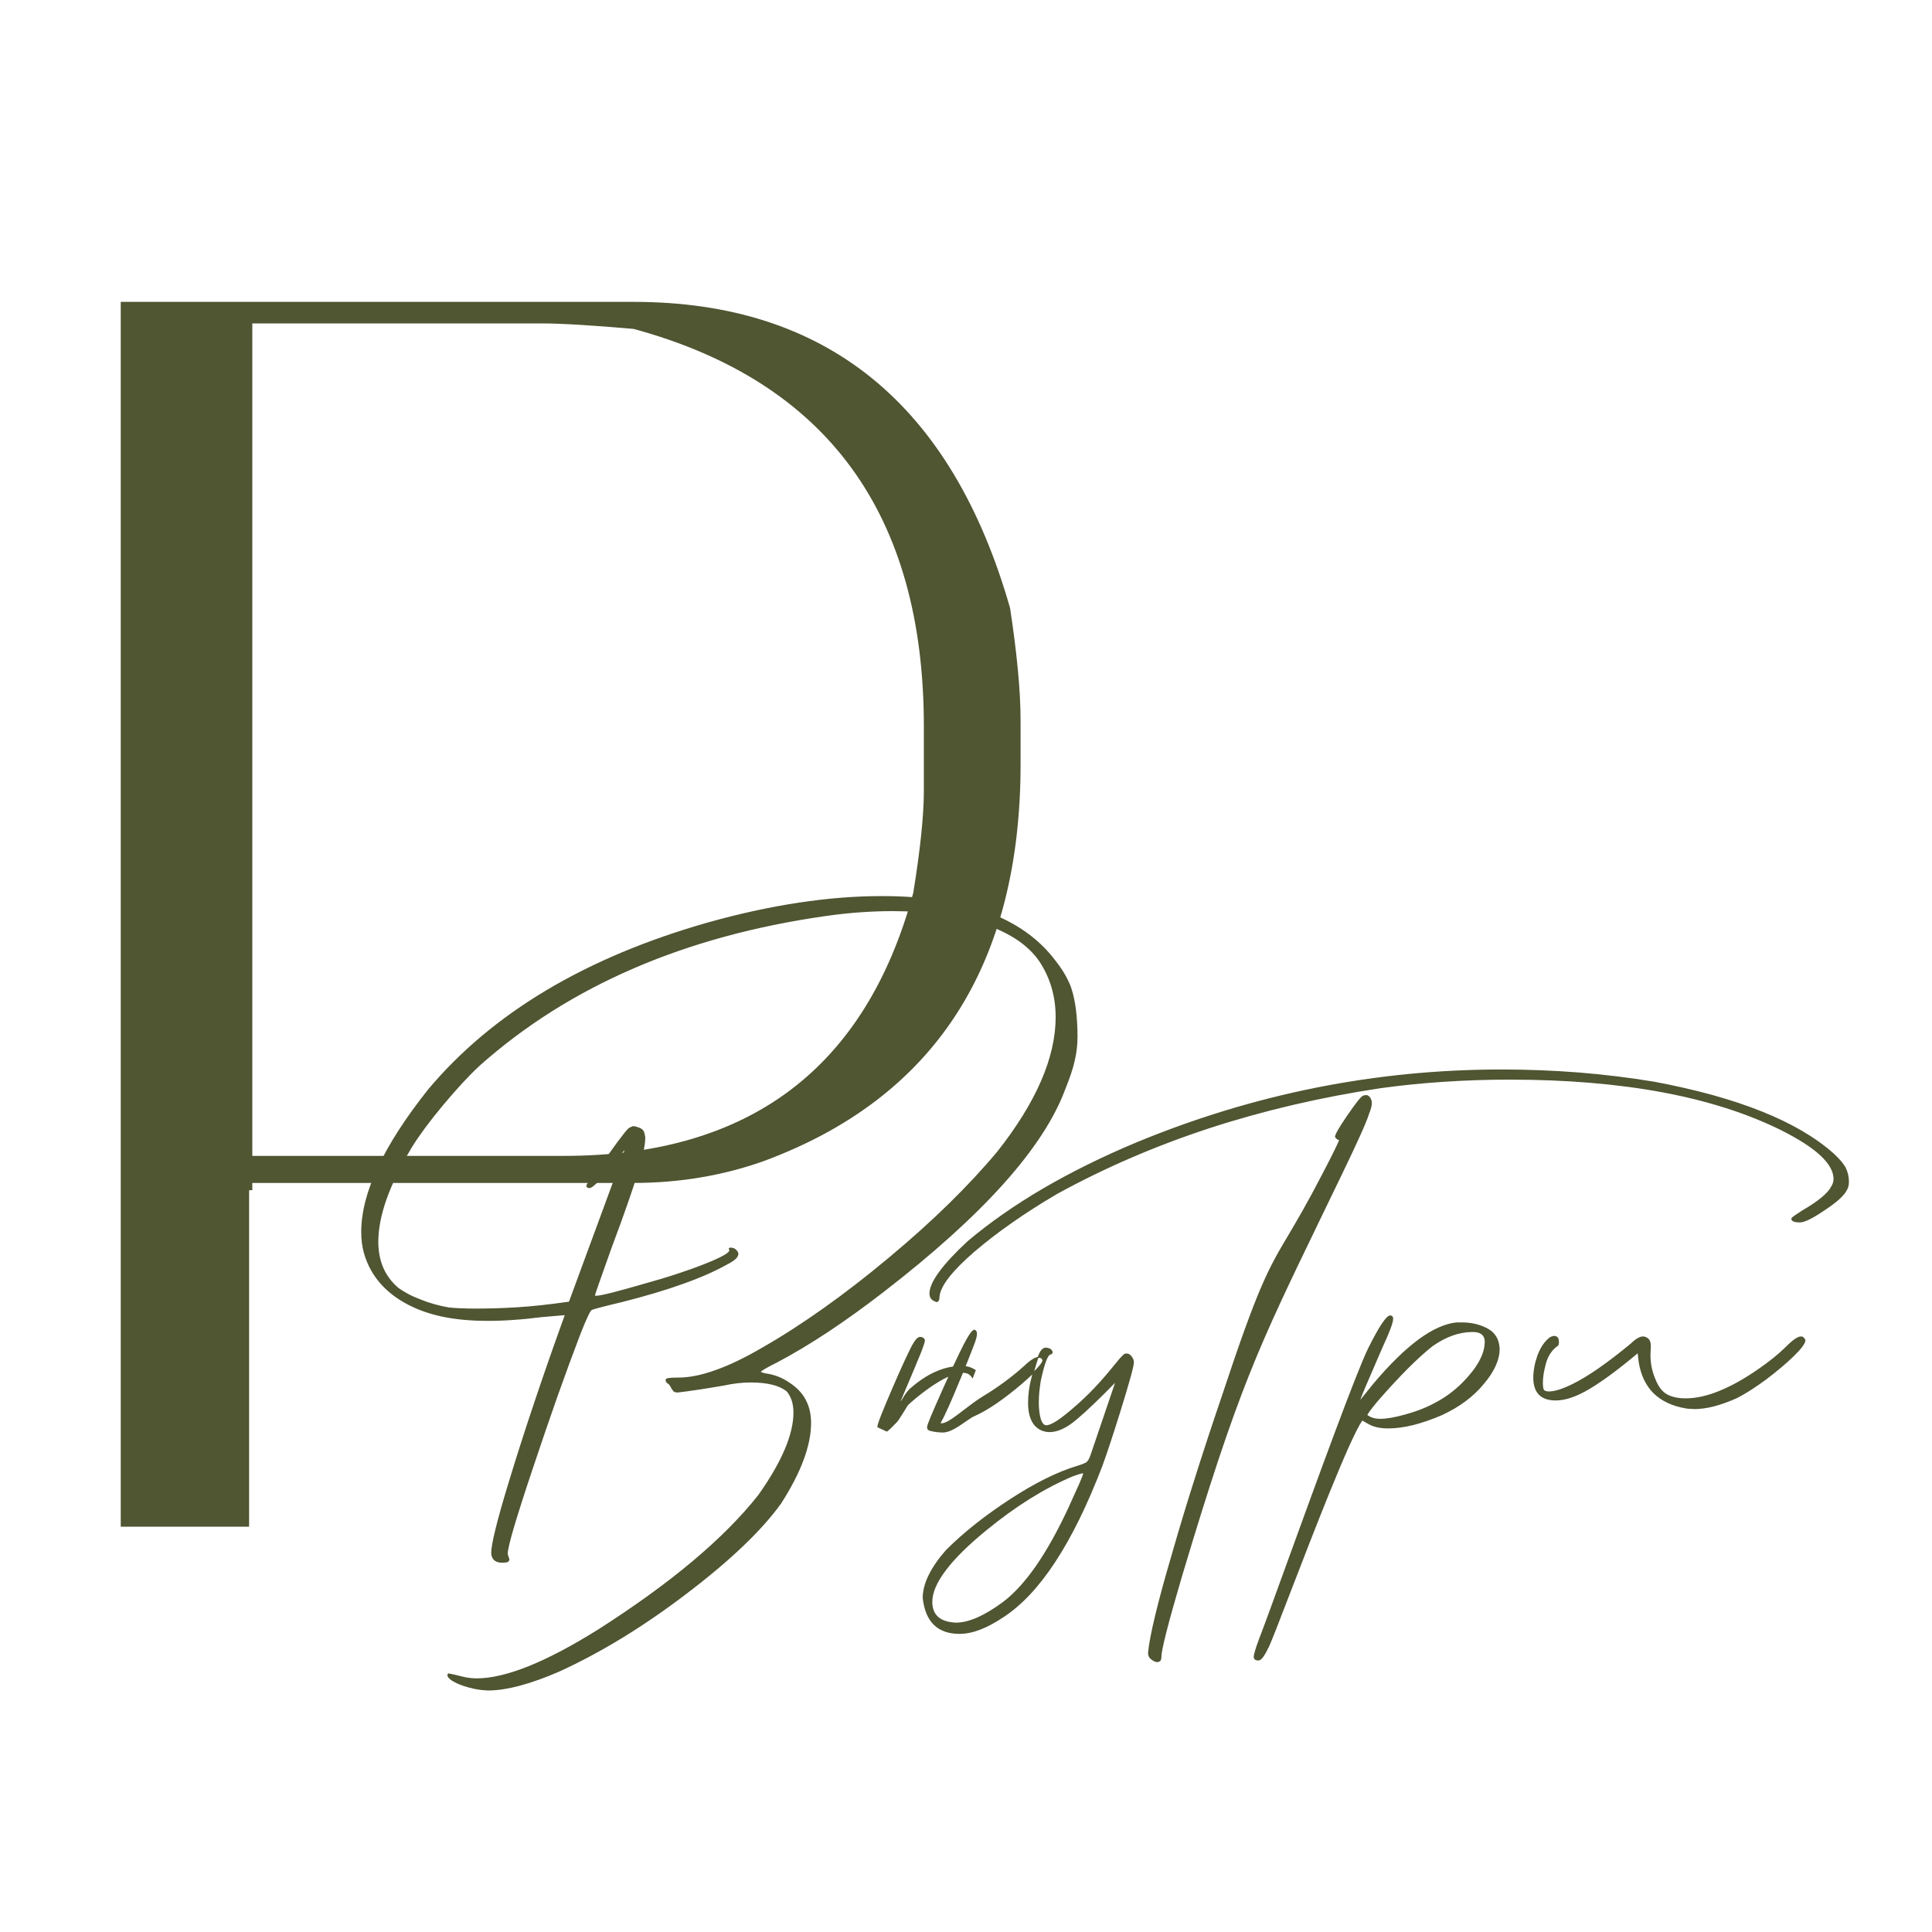
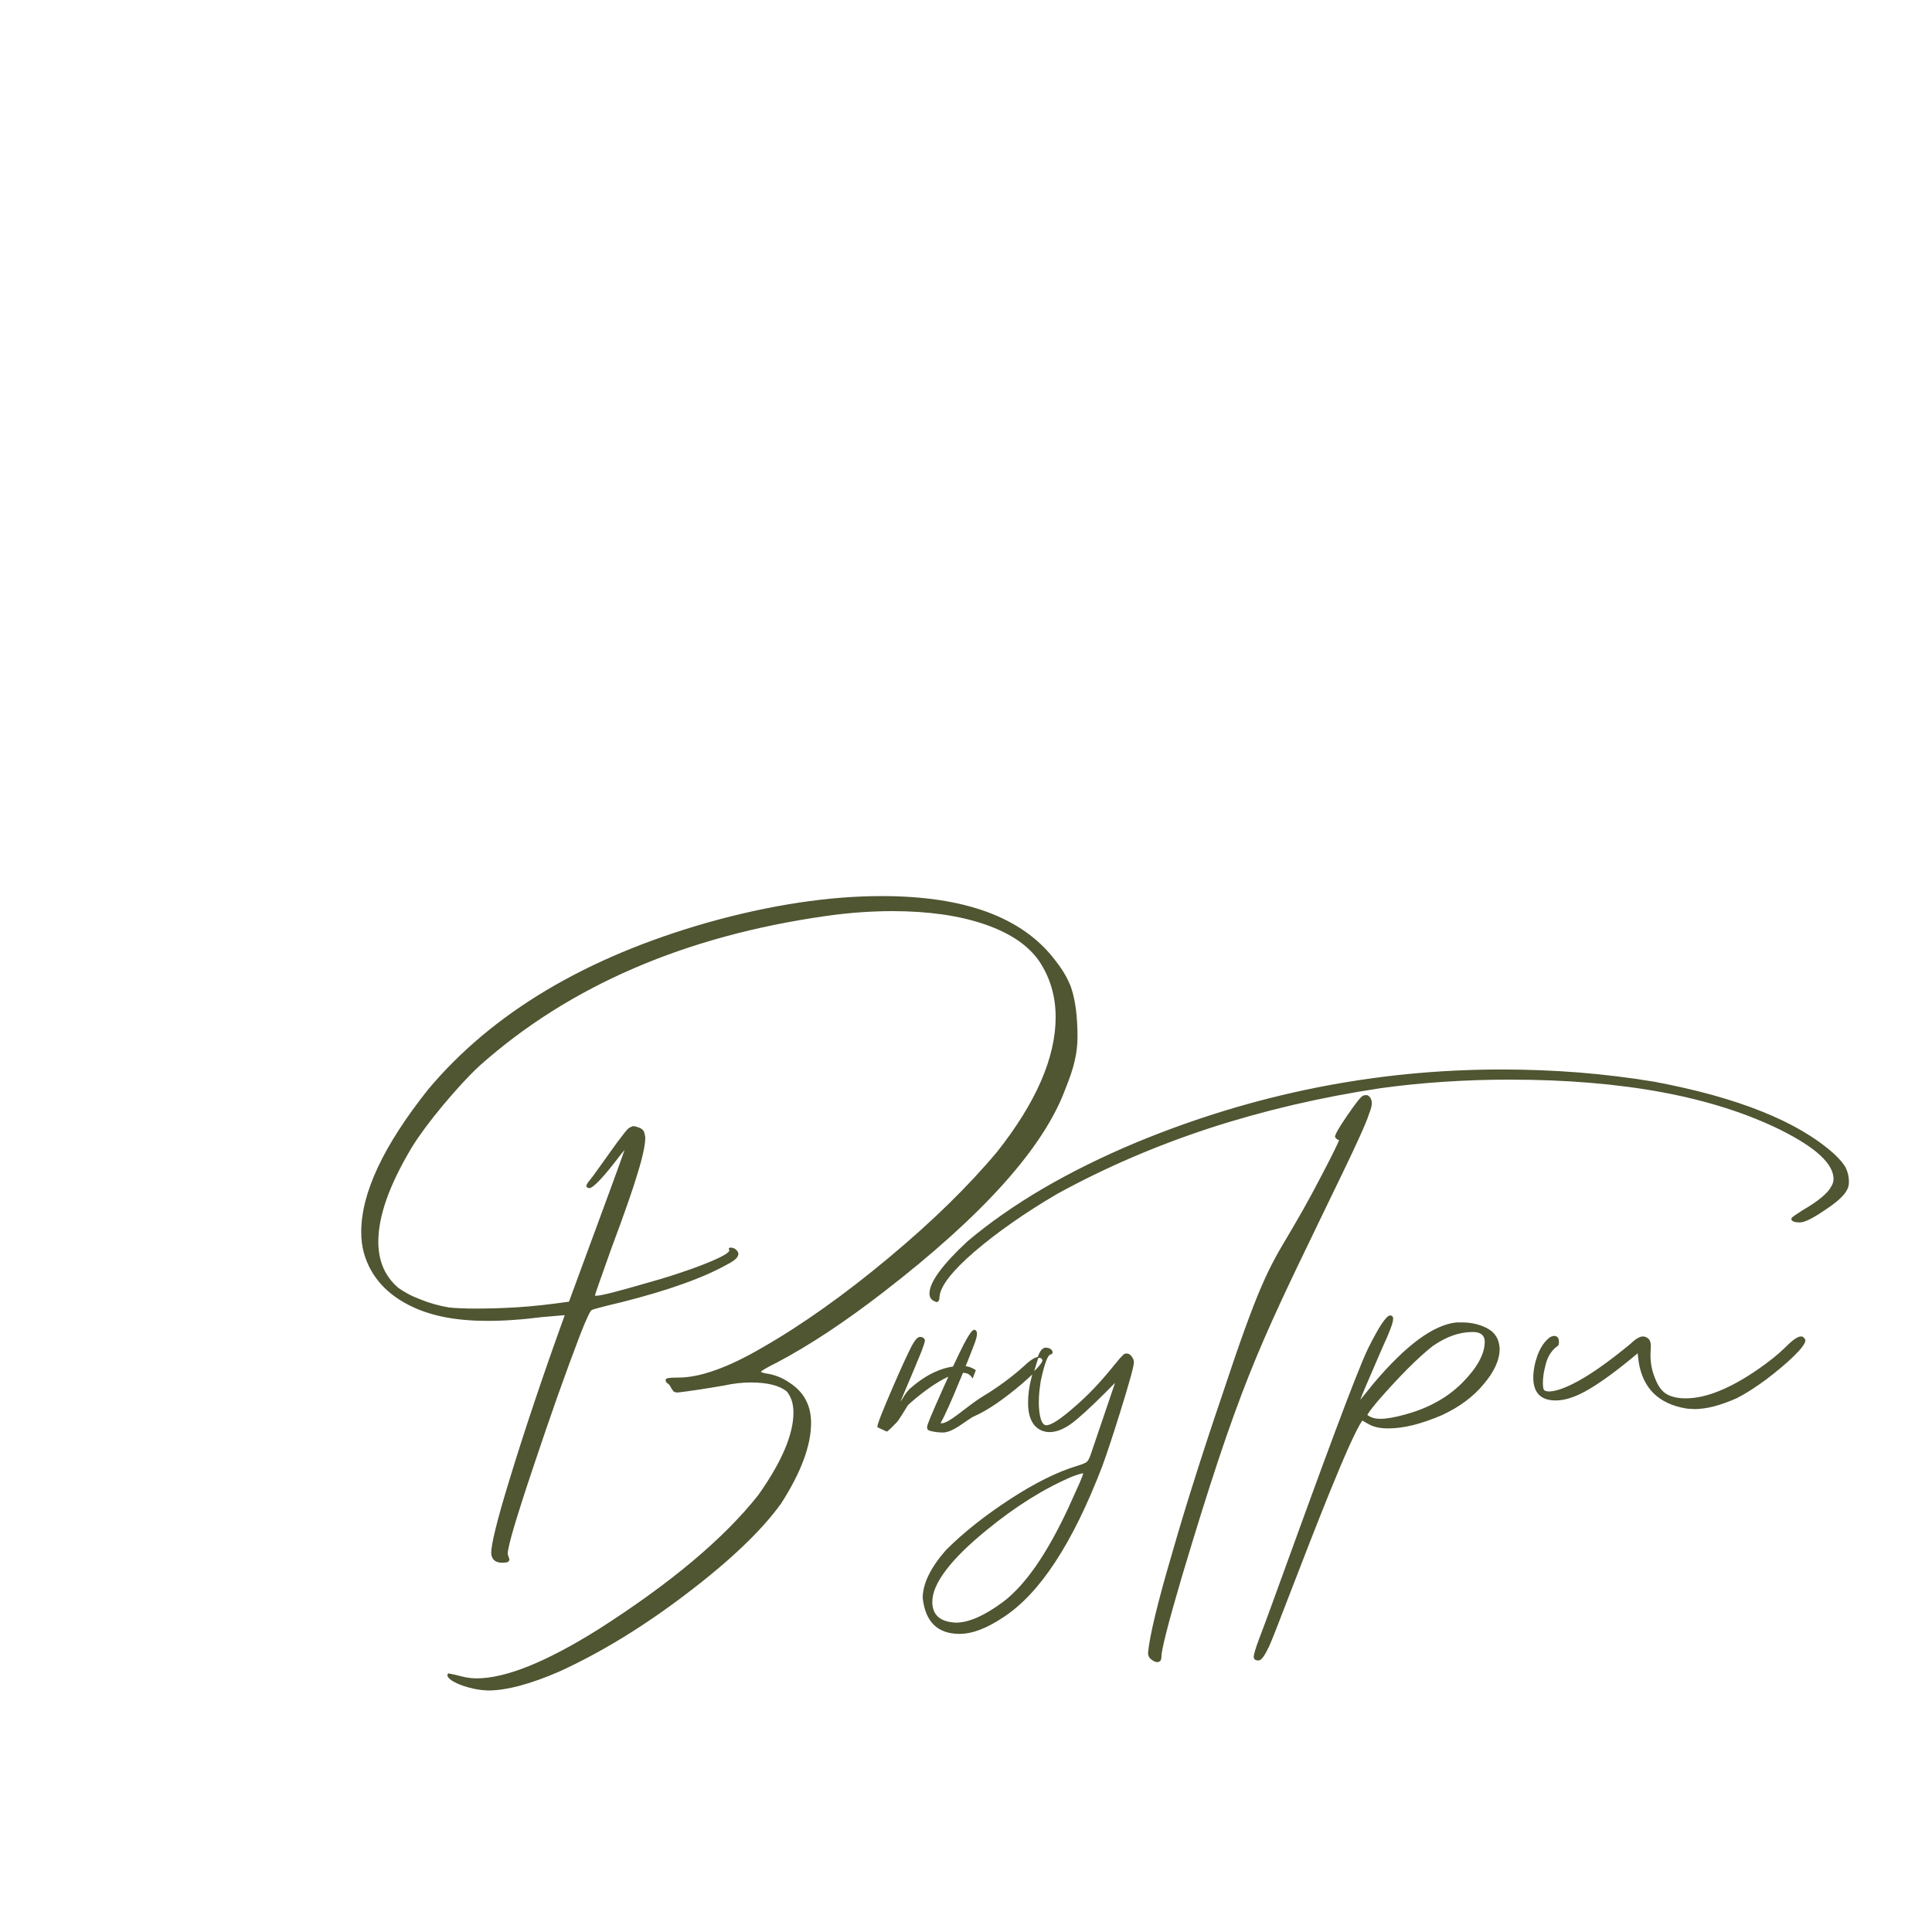
<svg xmlns="http://www.w3.org/2000/svg" width="32" height="32" viewBox="0 0 32 32" fill="none">
-   <path d="M2 5H10.496C13.685 5 15.765 6.693 16.73 10.072C16.843 10.816 16.904 11.438 16.904 11.94V12.653C16.904 15.986 15.484 18.188 12.637 19.236C11.969 19.471 11.255 19.593 10.496 19.593H4.179V19.714H4.126V25.287H2V5ZM4.179 5.357V19.145H9.342C12.409 19.145 14.338 17.695 15.127 14.787C15.241 14.081 15.302 13.511 15.302 13.101V12.031C15.302 8.515 13.7 6.321 10.496 5.448C9.797 5.387 9.296 5.357 8.985 5.357H4.179Z" fill="#505532" />
  <path d="M19.165 27.53C19.152 27.53 19.138 27.526 19.122 27.519C19.108 27.512 19.091 27.502 19.073 27.489L19.073 27.489C19.053 27.475 19.039 27.459 19.029 27.441C19.02 27.423 19.015 27.402 19.015 27.38L19.015 27.379C19.027 27.24 19.067 27.03 19.135 26.749C19.203 26.468 19.299 26.116 19.424 25.693C19.532 25.315 19.654 24.913 19.789 24.488C19.923 24.064 20.07 23.615 20.231 23.143C20.842 21.295 21.005 21.02 21.343 20.451C21.484 20.211 21.657 19.92 21.907 19.436C21.996 19.266 22.063 19.134 22.108 19.041C22.15 18.956 22.173 18.903 22.18 18.883C22.167 18.881 22.156 18.877 22.146 18.87C22.133 18.862 22.123 18.85 22.113 18.834L22.112 18.832V18.829C22.112 18.81 22.129 18.77 22.163 18.711C22.197 18.652 22.248 18.574 22.316 18.474C22.384 18.375 22.439 18.299 22.482 18.244C22.526 18.189 22.557 18.157 22.576 18.147C22.579 18.146 22.622 18.137 22.625 18.137C22.639 18.137 22.651 18.141 22.662 18.148C22.673 18.154 22.683 18.164 22.693 18.177C22.702 18.19 22.709 18.204 22.714 18.22C22.719 18.236 22.722 18.252 22.722 18.27C22.722 18.292 22.718 18.318 22.71 18.349C22.702 18.379 22.691 18.413 22.675 18.451C22.653 18.523 22.605 18.639 22.533 18.799C22.461 18.96 22.364 19.166 22.243 19.417C22.1 19.713 21.972 19.979 21.853 20.224C20.836 22.327 20.503 23.015 19.573 26.124C19.461 26.505 19.377 26.805 19.321 27.025C19.265 27.244 19.237 27.382 19.237 27.44C19.237 27.47 19.231 27.492 19.22 27.507C19.207 27.522 19.189 27.53 19.165 27.53ZM15.482 23.309C15.515 23.234 15.556 23.142 15.6 23.042C15.634 22.966 15.671 22.884 15.708 22.802C15.605 22.848 15.496 22.916 15.395 22.986C15.233 23.1 15.092 23.221 15.037 23.276C15 23.333 14.89 23.521 14.854 23.557C14.809 23.604 14.774 23.639 14.748 23.664C14.714 23.696 14.693 23.711 14.688 23.711H14.686L14.532 23.639V23.633C14.532 23.611 14.553 23.544 14.597 23.432C14.64 23.323 14.704 23.17 14.789 22.974C14.853 22.826 14.91 22.697 14.961 22.585C15.014 22.469 15.06 22.374 15.098 22.299L15.098 22.298C15.126 22.248 15.15 22.21 15.172 22.184C15.196 22.157 15.218 22.143 15.239 22.143C15.258 22.143 15.275 22.147 15.289 22.155C15.302 22.164 15.312 22.177 15.319 22.194L15.32 22.195V22.197C15.32 22.21 15.315 22.231 15.306 22.261C15.296 22.291 15.283 22.329 15.265 22.378C15.246 22.427 15.206 22.523 15.146 22.666C15.089 22.802 15.014 22.98 14.921 23.199V23.209C14.928 23.2 14.938 23.182 14.951 23.161C14.982 23.11 15.025 23.038 15.085 22.989C15.225 22.867 15.354 22.785 15.472 22.73C15.588 22.675 15.692 22.648 15.785 22.634C15.819 22.561 15.852 22.491 15.883 22.427C15.912 22.367 15.939 22.313 15.962 22.268C16.028 22.141 16.07 22.078 16.098 22.049C16.13 22.016 16.148 22.023 16.16 22.035C16.172 22.045 16.179 22.059 16.181 22.079C16.183 22.098 16.181 22.122 16.173 22.154C16.165 22.186 16.152 22.226 16.128 22.29C16.104 22.353 16.07 22.439 16.02 22.564L15.994 22.628C16.02 22.631 16.047 22.638 16.072 22.647C16.101 22.658 16.129 22.672 16.157 22.69L16.163 22.693L16.111 22.832L16.09 22.805L16.079 22.792C16.063 22.773 16.044 22.76 16.022 22.751C16 22.742 15.976 22.738 15.95 22.738C15.902 22.855 15.848 22.985 15.795 23.109C15.742 23.233 15.691 23.35 15.649 23.436C15.633 23.469 15.618 23.498 15.605 23.523C15.595 23.542 15.585 23.559 15.577 23.574L15.623 23.571C15.707 23.55 15.831 23.456 15.968 23.35C16.07 23.272 16.179 23.188 16.286 23.124C16.411 23.049 16.529 22.969 16.642 22.886C16.754 22.803 16.86 22.717 16.961 22.626C17.015 22.574 17.062 22.536 17.104 22.511C17.134 22.492 17.162 22.481 17.187 22.476C17.196 22.453 17.205 22.433 17.213 22.417C17.225 22.392 17.237 22.373 17.248 22.36C17.259 22.348 17.271 22.338 17.283 22.331C17.295 22.325 17.308 22.321 17.321 22.321C17.337 22.321 17.352 22.324 17.365 22.328C17.378 22.332 17.39 22.337 17.401 22.343L17.402 22.344C17.412 22.353 17.421 22.362 17.427 22.372C17.432 22.382 17.435 22.392 17.435 22.402C17.435 22.409 17.432 22.416 17.425 22.422C17.42 22.427 17.412 22.431 17.402 22.434L17.401 22.435C17.378 22.438 17.353 22.475 17.326 22.546C17.298 22.62 17.269 22.729 17.238 22.873C17.228 22.937 17.22 22.999 17.214 23.058C17.209 23.116 17.206 23.172 17.206 23.225C17.206 23.28 17.208 23.33 17.214 23.375C17.219 23.422 17.228 23.465 17.238 23.501C17.25 23.537 17.264 23.564 17.28 23.582C17.295 23.599 17.311 23.607 17.33 23.607C17.369 23.607 17.427 23.582 17.503 23.534C17.579 23.484 17.674 23.41 17.787 23.312C17.902 23.213 18.012 23.108 18.117 22.999C18.222 22.889 18.323 22.773 18.422 22.651C18.447 22.622 18.469 22.594 18.49 22.569L18.549 22.497C18.569 22.475 18.585 22.458 18.597 22.447C18.61 22.434 18.619 22.427 18.625 22.425C18.63 22.423 18.634 22.421 18.64 22.42C18.645 22.419 18.651 22.418 18.658 22.418C18.675 22.418 18.691 22.422 18.705 22.431C18.719 22.439 18.732 22.451 18.743 22.467C18.756 22.483 18.765 22.498 18.772 22.515C18.778 22.532 18.781 22.549 18.781 22.569L18.781 22.569C18.778 22.609 18.758 22.697 18.719 22.835C18.681 22.973 18.625 23.16 18.551 23.397C18.495 23.578 18.442 23.741 18.394 23.888C18.346 24.035 18.3 24.166 18.258 24.283C18.012 24.924 17.753 25.453 17.478 25.872C17.203 26.291 16.912 26.599 16.606 26.795C16.473 26.883 16.347 26.95 16.228 26.995C16.109 27.04 15.997 27.062 15.893 27.062C15.711 27.062 15.569 27.012 15.468 26.913C15.366 26.814 15.305 26.665 15.283 26.468L15.283 26.467C15.283 26.348 15.316 26.221 15.382 26.087C15.447 25.954 15.545 25.813 15.675 25.666L15.676 25.666C15.826 25.517 15.989 25.373 16.166 25.234C16.343 25.094 16.533 24.959 16.736 24.827C16.939 24.695 17.131 24.584 17.314 24.493C17.496 24.402 17.669 24.332 17.833 24.282C17.865 24.272 17.893 24.263 17.918 24.254C17.942 24.245 17.963 24.237 17.979 24.228L17.98 24.228C17.996 24.219 18.012 24.204 18.026 24.182C18.041 24.158 18.054 24.128 18.066 24.09L18.469 22.904C18.347 23.029 18.236 23.139 18.137 23.234C18.021 23.346 17.92 23.437 17.835 23.509C17.752 23.58 17.674 23.632 17.599 23.667C17.523 23.703 17.451 23.72 17.381 23.72C17.364 23.72 17.346 23.719 17.328 23.716C17.31 23.712 17.292 23.708 17.273 23.702C17.191 23.672 17.129 23.618 17.089 23.539C17.048 23.461 17.028 23.359 17.028 23.234C17.028 23.166 17.033 23.097 17.042 23.028C17.051 22.96 17.065 22.892 17.083 22.824L17.098 22.765C17.05 22.811 16.993 22.862 16.927 22.92C16.774 23.05 16.631 23.16 16.498 23.251C16.364 23.342 16.241 23.412 16.127 23.462C16.087 23.482 16.038 23.516 15.985 23.553C15.872 23.631 15.739 23.723 15.625 23.727H15.624C15.586 23.727 15.548 23.725 15.511 23.72C15.474 23.715 15.438 23.708 15.404 23.699L15.402 23.699C15.392 23.696 15.383 23.692 15.376 23.686C15.368 23.681 15.363 23.673 15.359 23.664C15.353 23.649 15.353 23.63 15.371 23.578C15.388 23.529 15.422 23.448 15.482 23.309ZM17.215 22.489C17.21 22.489 17.204 22.49 17.199 22.491L17.19 22.514L17.187 22.523C17.171 22.573 17.151 22.636 17.13 22.711C17.147 22.694 17.163 22.678 17.176 22.663C17.233 22.602 17.263 22.559 17.267 22.533C17.262 22.519 17.255 22.508 17.247 22.5C17.239 22.493 17.228 22.489 17.215 22.489ZM8.08 28L7.965 27.991C7.897 27.982 7.831 27.969 7.769 27.952C7.706 27.935 7.646 27.915 7.588 27.89C7.53 27.864 7.486 27.84 7.457 27.816C7.426 27.791 7.41 27.767 7.41 27.744V27.742L7.423 27.716L7.429 27.717C7.464 27.723 7.5 27.731 7.536 27.739C7.571 27.747 7.608 27.756 7.645 27.766C7.683 27.776 7.724 27.785 7.766 27.79C7.808 27.796 7.851 27.799 7.896 27.799C8.135 27.799 8.421 27.731 8.756 27.597C9.09 27.463 9.473 27.261 9.903 26.992C10.505 26.608 11.027 26.231 11.47 25.859C11.913 25.487 12.276 25.122 12.56 24.762C12.754 24.488 12.9 24.237 12.997 24.008C13.094 23.781 13.142 23.576 13.142 23.394C13.142 23.321 13.132 23.255 13.113 23.197C13.094 23.139 13.066 23.088 13.029 23.044C12.965 22.995 12.884 22.958 12.786 22.934C12.686 22.91 12.569 22.898 12.433 22.898C12.363 22.898 12.29 22.902 12.216 22.911C12.143 22.919 12.067 22.932 11.991 22.949L11.99 22.949C11.828 22.977 11.687 23 11.566 23.018C11.427 23.039 11.314 23.054 11.228 23.064L11.227 23.064C11.209 23.064 11.194 23.062 11.182 23.059C11.169 23.055 11.159 23.05 11.153 23.042L11.143 23.028C11.137 23.02 11.13 23.011 11.123 23L11.122 22.999C11.111 22.975 11.099 22.956 11.089 22.942C11.079 22.928 11.069 22.919 11.06 22.915L11.059 22.915C11.047 22.908 11.039 22.899 11.033 22.889C11.027 22.878 11.025 22.866 11.025 22.853C11.025 22.839 11.042 22.829 11.077 22.824C11.107 22.82 11.152 22.817 11.211 22.817H11.236C11.416 22.817 11.621 22.776 11.852 22.693C12.084 22.611 12.34 22.487 12.623 22.322C12.957 22.131 13.298 21.911 13.647 21.663C13.996 21.415 14.353 21.139 14.717 20.835C15.081 20.532 15.413 20.233 15.713 19.94C16.014 19.645 16.283 19.356 16.519 19.073C16.841 18.665 17.082 18.276 17.243 17.905C17.404 17.534 17.485 17.181 17.485 16.846C17.485 16.675 17.462 16.513 17.418 16.36C17.374 16.208 17.307 16.065 17.22 15.931C17.131 15.799 17.012 15.681 16.861 15.577C16.71 15.474 16.529 15.385 16.317 15.312C16.103 15.238 15.868 15.183 15.612 15.146C15.357 15.11 15.079 15.091 14.78 15.091C14.607 15.091 14.427 15.098 14.242 15.111C14.064 15.124 13.881 15.143 13.693 15.17C12.522 15.335 11.458 15.624 10.501 16.037C9.543 16.45 8.691 16.987 7.948 17.648C7.857 17.732 7.761 17.829 7.659 17.939C7.559 18.047 7.453 18.169 7.34 18.303C7.227 18.439 7.127 18.566 7.041 18.682C6.955 18.799 6.881 18.906 6.821 19.004C6.635 19.314 6.497 19.598 6.404 19.858C6.312 20.118 6.266 20.354 6.266 20.566C6.266 20.727 6.294 20.871 6.349 20.999C6.404 21.126 6.488 21.237 6.598 21.331C6.646 21.366 6.7 21.4 6.763 21.433C6.823 21.465 6.891 21.495 6.965 21.523C7.04 21.553 7.117 21.58 7.196 21.602C7.275 21.624 7.355 21.642 7.438 21.656C7.491 21.662 7.554 21.666 7.627 21.669C7.701 21.672 7.785 21.674 7.879 21.674C7.989 21.674 8.104 21.672 8.222 21.669C8.332 21.665 8.445 21.66 8.561 21.653C8.685 21.645 8.82 21.634 8.967 21.618C9.107 21.603 9.259 21.583 9.424 21.56C9.709 20.788 9.93 20.189 10.086 19.763C10.221 19.395 10.308 19.156 10.345 19.046L10.277 19.129C10.138 19.312 10.026 19.449 9.94 19.54C9.853 19.633 9.792 19.68 9.757 19.68L9.754 19.679C9.726 19.672 9.712 19.66 9.712 19.644C9.712 19.635 9.716 19.623 9.724 19.609C9.731 19.596 9.742 19.58 9.756 19.563L9.759 19.56C9.784 19.529 9.831 19.469 9.892 19.382L9.905 19.364C9.965 19.281 10.033 19.187 10.104 19.086L10.138 19.038C10.202 18.949 10.258 18.871 10.31 18.807C10.338 18.769 10.363 18.739 10.382 18.717C10.402 18.695 10.417 18.681 10.428 18.678L10.44 18.671C10.453 18.664 10.466 18.658 10.48 18.653L10.482 18.653C10.498 18.653 10.515 18.655 10.532 18.659C10.549 18.664 10.567 18.67 10.585 18.677C10.602 18.683 10.617 18.691 10.63 18.7C10.643 18.71 10.652 18.721 10.659 18.732C10.666 18.744 10.671 18.758 10.676 18.776C10.68 18.793 10.684 18.814 10.688 18.838L10.688 18.839C10.688 18.899 10.678 18.978 10.657 19.075C10.637 19.17 10.607 19.284 10.566 19.416C10.526 19.552 10.469 19.728 10.393 19.944C10.321 20.151 10.232 20.395 10.127 20.675L10.122 20.689C9.945 21.187 9.853 21.445 9.853 21.462C9.853 21.462 9.853 21.46 9.854 21.461C9.857 21.462 9.863 21.462 9.872 21.462C9.91 21.462 9.995 21.446 10.126 21.413C10.257 21.38 10.435 21.331 10.659 21.266C10.85 21.213 11.029 21.16 11.196 21.105C11.363 21.051 11.517 20.996 11.659 20.94C11.801 20.884 11.907 20.837 11.978 20.797C12.045 20.76 12.079 20.731 12.08 20.71L12.071 20.683V20.681C12.071 20.674 12.075 20.67 12.083 20.667C12.088 20.665 12.095 20.664 12.104 20.664C12.117 20.664 12.133 20.667 12.152 20.674C12.162 20.677 12.171 20.682 12.179 20.688C12.188 20.695 12.196 20.703 12.204 20.712C12.212 20.722 12.219 20.732 12.223 20.741C12.227 20.751 12.23 20.76 12.23 20.769C12.23 20.796 12.215 20.823 12.185 20.852C12.156 20.879 12.113 20.908 12.056 20.937C11.856 21.05 11.609 21.16 11.313 21.265C11.022 21.37 10.684 21.47 10.3 21.567C10.15 21.603 10.033 21.631 9.948 21.654C9.865 21.675 9.816 21.69 9.8 21.699C9.786 21.707 9.763 21.746 9.731 21.816C9.698 21.886 9.655 21.988 9.604 22.121C9.491 22.417 9.368 22.75 9.236 23.122C9.108 23.485 8.971 23.884 8.827 24.316C8.688 24.73 8.584 25.056 8.514 25.292C8.445 25.527 8.41 25.674 8.41 25.732C8.41 25.738 8.412 25.749 8.417 25.765C8.421 25.781 8.428 25.801 8.437 25.826L8.437 25.828V25.829C8.437 25.848 8.428 25.861 8.41 25.871C8.394 25.879 8.37 25.883 8.338 25.883H8.314C8.257 25.883 8.215 25.869 8.185 25.842C8.155 25.816 8.139 25.776 8.136 25.724L8.136 25.723C8.136 25.651 8.159 25.52 8.206 25.329C8.252 25.142 8.32 24.898 8.412 24.596C8.541 24.17 8.685 23.718 8.846 23.239C9 22.778 9.17 22.292 9.354 21.783L8.977 21.815C8.812 21.836 8.655 21.852 8.506 21.862C8.356 21.873 8.214 21.878 8.081 21.878C7.828 21.878 7.599 21.859 7.393 21.821C7.184 21.782 6.999 21.724 6.837 21.648C6.625 21.549 6.451 21.425 6.316 21.276C6.181 21.128 6.085 20.954 6.028 20.756C6.013 20.701 6.002 20.645 5.994 20.587C5.987 20.529 5.983 20.468 5.983 20.406C5.983 20.083 6.075 19.725 6.26 19.331C6.445 18.938 6.722 18.509 7.091 18.045C7.622 17.412 8.274 16.864 9.047 16.403C9.82 15.942 10.714 15.566 11.729 15.278C12.25 15.132 12.75 15.023 13.229 14.951C13.709 14.878 14.167 14.842 14.605 14.842C15.293 14.842 15.876 14.93 16.353 15.106C16.832 15.283 17.205 15.548 17.473 15.9C17.534 15.977 17.587 16.052 17.631 16.127C17.676 16.204 17.712 16.279 17.74 16.353L17.74 16.354C17.775 16.456 17.802 16.576 17.82 16.714C17.837 16.85 17.847 17.003 17.847 17.173C17.847 17.241 17.843 17.308 17.835 17.374C17.828 17.44 17.816 17.504 17.801 17.568C17.787 17.632 17.767 17.704 17.74 17.784C17.714 17.863 17.681 17.95 17.643 18.044C17.464 18.526 17.123 19.049 16.619 19.611C16.117 20.17 15.453 20.769 14.628 21.405C14.31 21.651 14.004 21.87 13.712 22.064C13.418 22.258 13.137 22.426 12.87 22.567C12.785 22.609 12.72 22.643 12.675 22.67C12.634 22.693 12.61 22.71 12.602 22.721C12.604 22.724 12.609 22.727 12.618 22.73C12.632 22.736 12.653 22.742 12.683 22.748C12.751 22.757 12.818 22.774 12.884 22.799C12.95 22.824 13.014 22.858 13.076 22.901C13.139 22.942 13.193 22.987 13.238 23.035C13.284 23.084 13.321 23.136 13.348 23.191C13.377 23.246 13.399 23.305 13.413 23.368C13.427 23.431 13.434 23.498 13.434 23.57C13.434 23.756 13.392 23.961 13.309 24.184C13.226 24.407 13.102 24.647 12.936 24.905L12.936 24.905C12.774 25.13 12.563 25.366 12.302 25.614C12.042 25.863 11.732 26.123 11.374 26.395C11.017 26.668 10.663 26.91 10.313 27.125C9.963 27.339 9.617 27.524 9.273 27.682C9.031 27.788 8.81 27.867 8.612 27.92C8.413 27.973 8.236 28 8.081 28L8.08 28ZM15.833 26.876C15.938 26.876 16.055 26.848 16.186 26.791C16.316 26.733 16.459 26.648 16.614 26.533C16.8 26.392 16.982 26.191 17.162 25.932C17.342 25.672 17.519 25.353 17.695 24.976C17.776 24.798 17.838 24.661 17.88 24.566C17.92 24.472 17.941 24.418 17.942 24.405C17.94 24.404 17.937 24.404 17.932 24.404C17.921 24.404 17.902 24.408 17.875 24.417C17.847 24.425 17.811 24.438 17.766 24.454C17.532 24.553 17.295 24.677 17.055 24.827C16.818 24.975 16.578 25.149 16.334 25.349C16.036 25.593 15.813 25.813 15.665 26.011C15.516 26.208 15.442 26.381 15.442 26.531C15.442 26.64 15.475 26.724 15.539 26.781C15.604 26.838 15.702 26.87 15.833 26.876ZM15.505 21.565C15.491 21.558 15.464 21.548 15.453 21.54C15.433 21.527 15.419 21.511 15.409 21.492C15.399 21.472 15.395 21.45 15.395 21.424C15.395 21.331 15.448 21.212 15.554 21.067C15.659 20.923 15.816 20.754 16.026 20.559L16.026 20.559C16.39 20.252 16.806 19.961 17.273 19.687C17.741 19.414 18.259 19.157 18.829 18.919C19.802 18.517 20.792 18.216 21.8 18.015C22.807 17.814 23.832 17.714 24.875 17.714C25.307 17.714 25.733 17.731 26.154 17.764C26.575 17.798 26.991 17.849 27.402 17.917C28.094 18.047 28.688 18.211 29.183 18.41C29.678 18.608 30.075 18.841 30.374 19.108C30.421 19.152 30.462 19.194 30.495 19.233C30.528 19.272 30.554 19.309 30.572 19.343L30.572 19.343C30.589 19.379 30.602 19.416 30.611 19.455C30.62 19.493 30.624 19.532 30.624 19.573C30.624 19.598 30.622 19.621 30.617 19.642C30.613 19.663 30.606 19.682 30.596 19.701C30.576 19.746 30.534 19.799 30.471 19.857C30.411 19.913 30.331 19.974 30.23 20.04C30.13 20.108 30.045 20.16 29.976 20.195C29.905 20.23 29.851 20.247 29.811 20.247C29.765 20.247 29.731 20.242 29.708 20.233C29.682 20.222 29.67 20.206 29.67 20.184C29.67 20.175 29.686 20.16 29.719 20.136C29.75 20.114 29.796 20.084 29.858 20.044L29.859 20.044C29.988 19.969 30.093 19.898 30.172 19.832C30.251 19.766 30.305 19.705 30.333 19.648L30.334 19.648C30.345 19.629 30.354 19.609 30.36 19.589C30.366 19.569 30.369 19.549 30.369 19.528C30.369 19.403 30.297 19.275 30.154 19.141C30.01 19.006 29.793 18.867 29.506 18.722C28.939 18.441 28.28 18.231 27.529 18.091C26.779 17.952 25.935 17.882 25 17.882C24.636 17.882 24.273 17.894 23.913 17.918C23.561 17.941 23.212 17.976 22.865 18.024C21.871 18.174 20.927 18.395 20.034 18.686C19.14 18.979 18.298 19.342 17.506 19.777C17.237 19.935 16.989 20.094 16.762 20.253C16.533 20.413 16.326 20.573 16.14 20.732C15.956 20.891 15.816 21.032 15.72 21.155C15.624 21.277 15.572 21.383 15.562 21.47C15.562 21.501 15.558 21.525 15.55 21.54C15.541 21.558 15.527 21.566 15.509 21.566H15.507L15.505 21.565ZM22.861 23.5C22.914 23.5 22.974 23.494 23.044 23.482C23.113 23.47 23.191 23.452 23.276 23.428C23.47 23.375 23.646 23.305 23.804 23.216C23.963 23.128 24.103 23.021 24.225 22.898C24.347 22.774 24.439 22.656 24.5 22.543C24.561 22.431 24.592 22.325 24.592 22.223C24.592 22.17 24.575 22.13 24.543 22.103C24.51 22.076 24.46 22.062 24.394 22.062C24.281 22.062 24.168 22.082 24.057 22.122C23.945 22.162 23.835 22.221 23.725 22.299C23.604 22.395 23.467 22.519 23.315 22.671C23.164 22.823 22.998 23.002 22.816 23.211C22.76 23.279 22.718 23.332 22.69 23.37C22.663 23.407 22.649 23.429 22.649 23.436C22.649 23.437 22.649 23.438 22.651 23.439C22.653 23.441 22.657 23.444 22.662 23.447L22.663 23.447C22.69 23.465 22.719 23.478 22.752 23.487C22.785 23.496 22.821 23.5 22.861 23.5ZM20.844 27.503C20.819 27.503 20.8 27.498 20.787 27.488C20.773 27.478 20.766 27.462 20.766 27.443C20.766 27.421 20.774 27.385 20.789 27.336C20.803 27.287 20.825 27.224 20.854 27.147C20.952 26.893 21.136 26.385 21.352 25.789C21.826 24.486 22.453 22.76 22.66 22.334C22.747 22.159 22.821 22.026 22.88 21.935C22.942 21.841 22.989 21.792 23.02 21.788L23.021 21.788C23.039 21.788 23.052 21.793 23.061 21.802C23.071 21.811 23.075 21.825 23.075 21.842C23.075 21.875 23.06 21.932 23.03 22.012C23 22.092 22.955 22.196 22.896 22.323C22.772 22.608 22.679 22.823 22.617 22.97C22.57 23.082 22.541 23.154 22.53 23.187L22.749 22.916C23.018 22.597 23.268 22.353 23.497 22.184C23.727 22.015 23.937 21.922 24.128 21.903L24.21 21.903C24.292 21.903 24.369 21.912 24.441 21.929C24.514 21.947 24.582 21.973 24.644 22.007C24.705 22.041 24.752 22.086 24.785 22.141C24.817 22.196 24.835 22.262 24.839 22.338V22.338C24.839 22.524 24.75 22.72 24.573 22.927C24.487 23.032 24.386 23.126 24.273 23.21C24.159 23.295 24.033 23.369 23.893 23.434L23.893 23.435C23.721 23.509 23.56 23.565 23.41 23.603C23.26 23.64 23.122 23.659 22.994 23.659C22.926 23.659 22.864 23.653 22.809 23.641C22.753 23.628 22.705 23.61 22.663 23.585L22.564 23.529C22.354 23.83 21.756 25.381 21.365 26.395C21.195 26.837 21.064 27.177 21.021 27.268C20.984 27.346 20.952 27.404 20.924 27.442C20.894 27.483 20.868 27.503 20.844 27.503ZM28.063 23.338C28.024 23.336 27.965 23.335 27.929 23.329C27.702 23.291 27.523 23.208 27.391 23.08C27.26 22.951 27.177 22.778 27.142 22.56L27.125 22.415C26.968 22.547 26.823 22.662 26.692 22.759C26.557 22.859 26.436 22.941 26.328 23.005C26.222 23.068 26.122 23.116 26.029 23.148C25.936 23.18 25.849 23.196 25.768 23.196C25.644 23.196 25.552 23.164 25.489 23.101C25.427 23.037 25.396 22.942 25.396 22.816C25.396 22.756 25.403 22.696 25.414 22.635C25.426 22.573 25.444 22.511 25.466 22.447C25.491 22.383 25.519 22.326 25.552 22.277C25.585 22.228 25.623 22.187 25.666 22.153L25.667 22.152C25.681 22.144 25.694 22.138 25.706 22.134C25.719 22.129 25.73 22.127 25.741 22.127C25.767 22.127 25.788 22.136 25.802 22.154C25.815 22.171 25.821 22.197 25.821 22.232C25.821 22.272 25.811 22.292 25.79 22.3C25.746 22.333 25.709 22.372 25.679 22.418C25.648 22.464 25.624 22.518 25.607 22.579C25.59 22.641 25.577 22.698 25.568 22.751C25.56 22.804 25.555 22.853 25.555 22.898C25.555 22.932 25.557 22.96 25.56 22.982C25.563 23.002 25.568 23.015 25.574 23.022L25.575 23.022C25.581 23.03 25.59 23.036 25.603 23.04C25.616 23.044 25.633 23.047 25.653 23.047C25.7 23.047 25.757 23.037 25.824 23.016C25.889 22.995 25.964 22.965 26.048 22.923C26.178 22.859 26.323 22.77 26.483 22.659C26.644 22.547 26.82 22.412 27.012 22.253C27.051 22.215 27.088 22.186 27.12 22.167C27.155 22.146 27.186 22.136 27.21 22.136C27.226 22.136 27.242 22.139 27.257 22.144C27.272 22.15 27.286 22.159 27.301 22.172C27.33 22.197 27.343 22.239 27.343 22.293L27.337 22.444C27.337 22.51 27.343 22.576 27.356 22.643C27.369 22.707 27.388 22.771 27.415 22.834C27.44 22.9 27.47 22.955 27.503 22.999C27.537 23.042 27.574 23.075 27.613 23.096C27.655 23.118 27.701 23.134 27.752 23.145C27.803 23.156 27.86 23.161 27.921 23.161C28.086 23.161 28.268 23.122 28.467 23.042C28.665 22.963 28.88 22.844 29.111 22.685C29.209 22.617 29.297 22.552 29.374 22.49C29.451 22.428 29.518 22.368 29.576 22.311C29.633 22.253 29.683 22.21 29.724 22.181C29.767 22.151 29.801 22.136 29.827 22.136C29.84 22.136 29.851 22.138 29.86 22.142C29.869 22.146 29.877 22.152 29.882 22.161C29.887 22.169 29.89 22.175 29.894 22.179C29.897 22.184 29.899 22.187 29.902 22.19L29.904 22.192V22.196C29.904 22.222 29.888 22.258 29.854 22.304C29.822 22.348 29.773 22.401 29.708 22.465C29.643 22.529 29.572 22.592 29.495 22.656C29.419 22.72 29.337 22.785 29.251 22.85C29.163 22.915 29.079 22.973 28.998 23.025C28.917 23.076 28.84 23.121 28.766 23.159L28.765 23.159C28.63 23.219 28.504 23.264 28.389 23.294C28.27 23.324 28.162 23.339 28.063 23.339L28.063 23.338Z" fill="#505532" />
</svg>